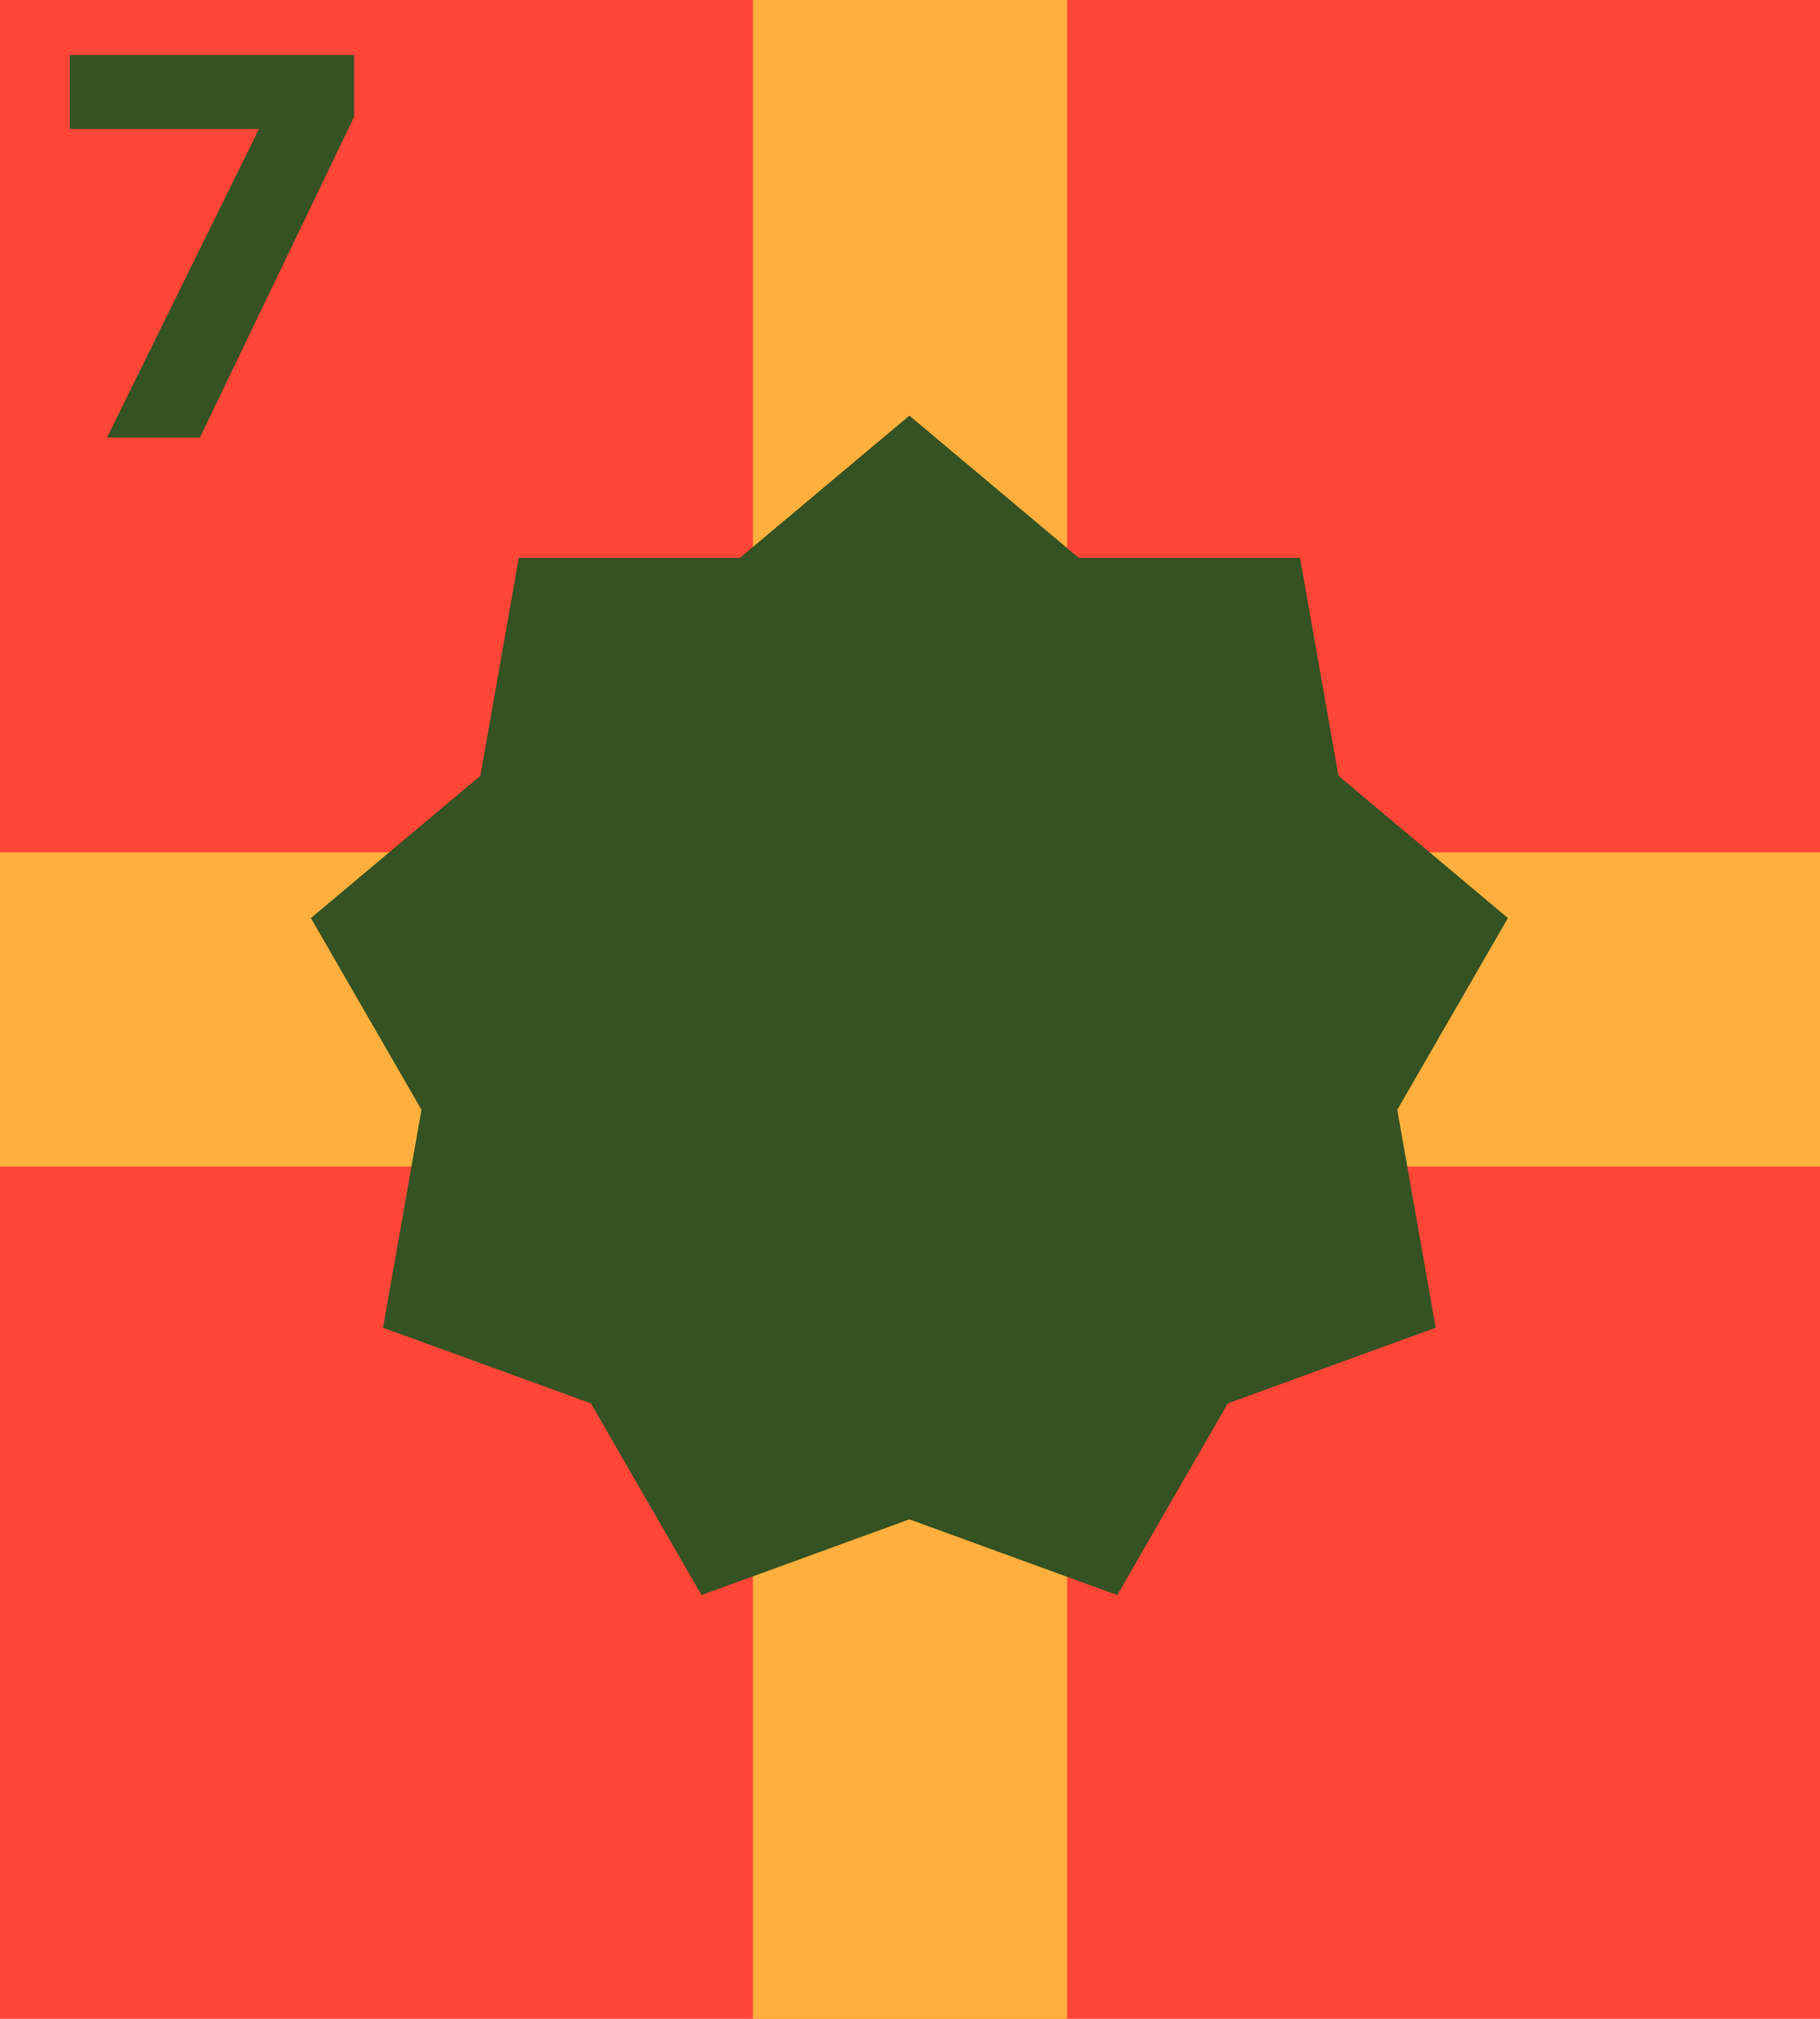
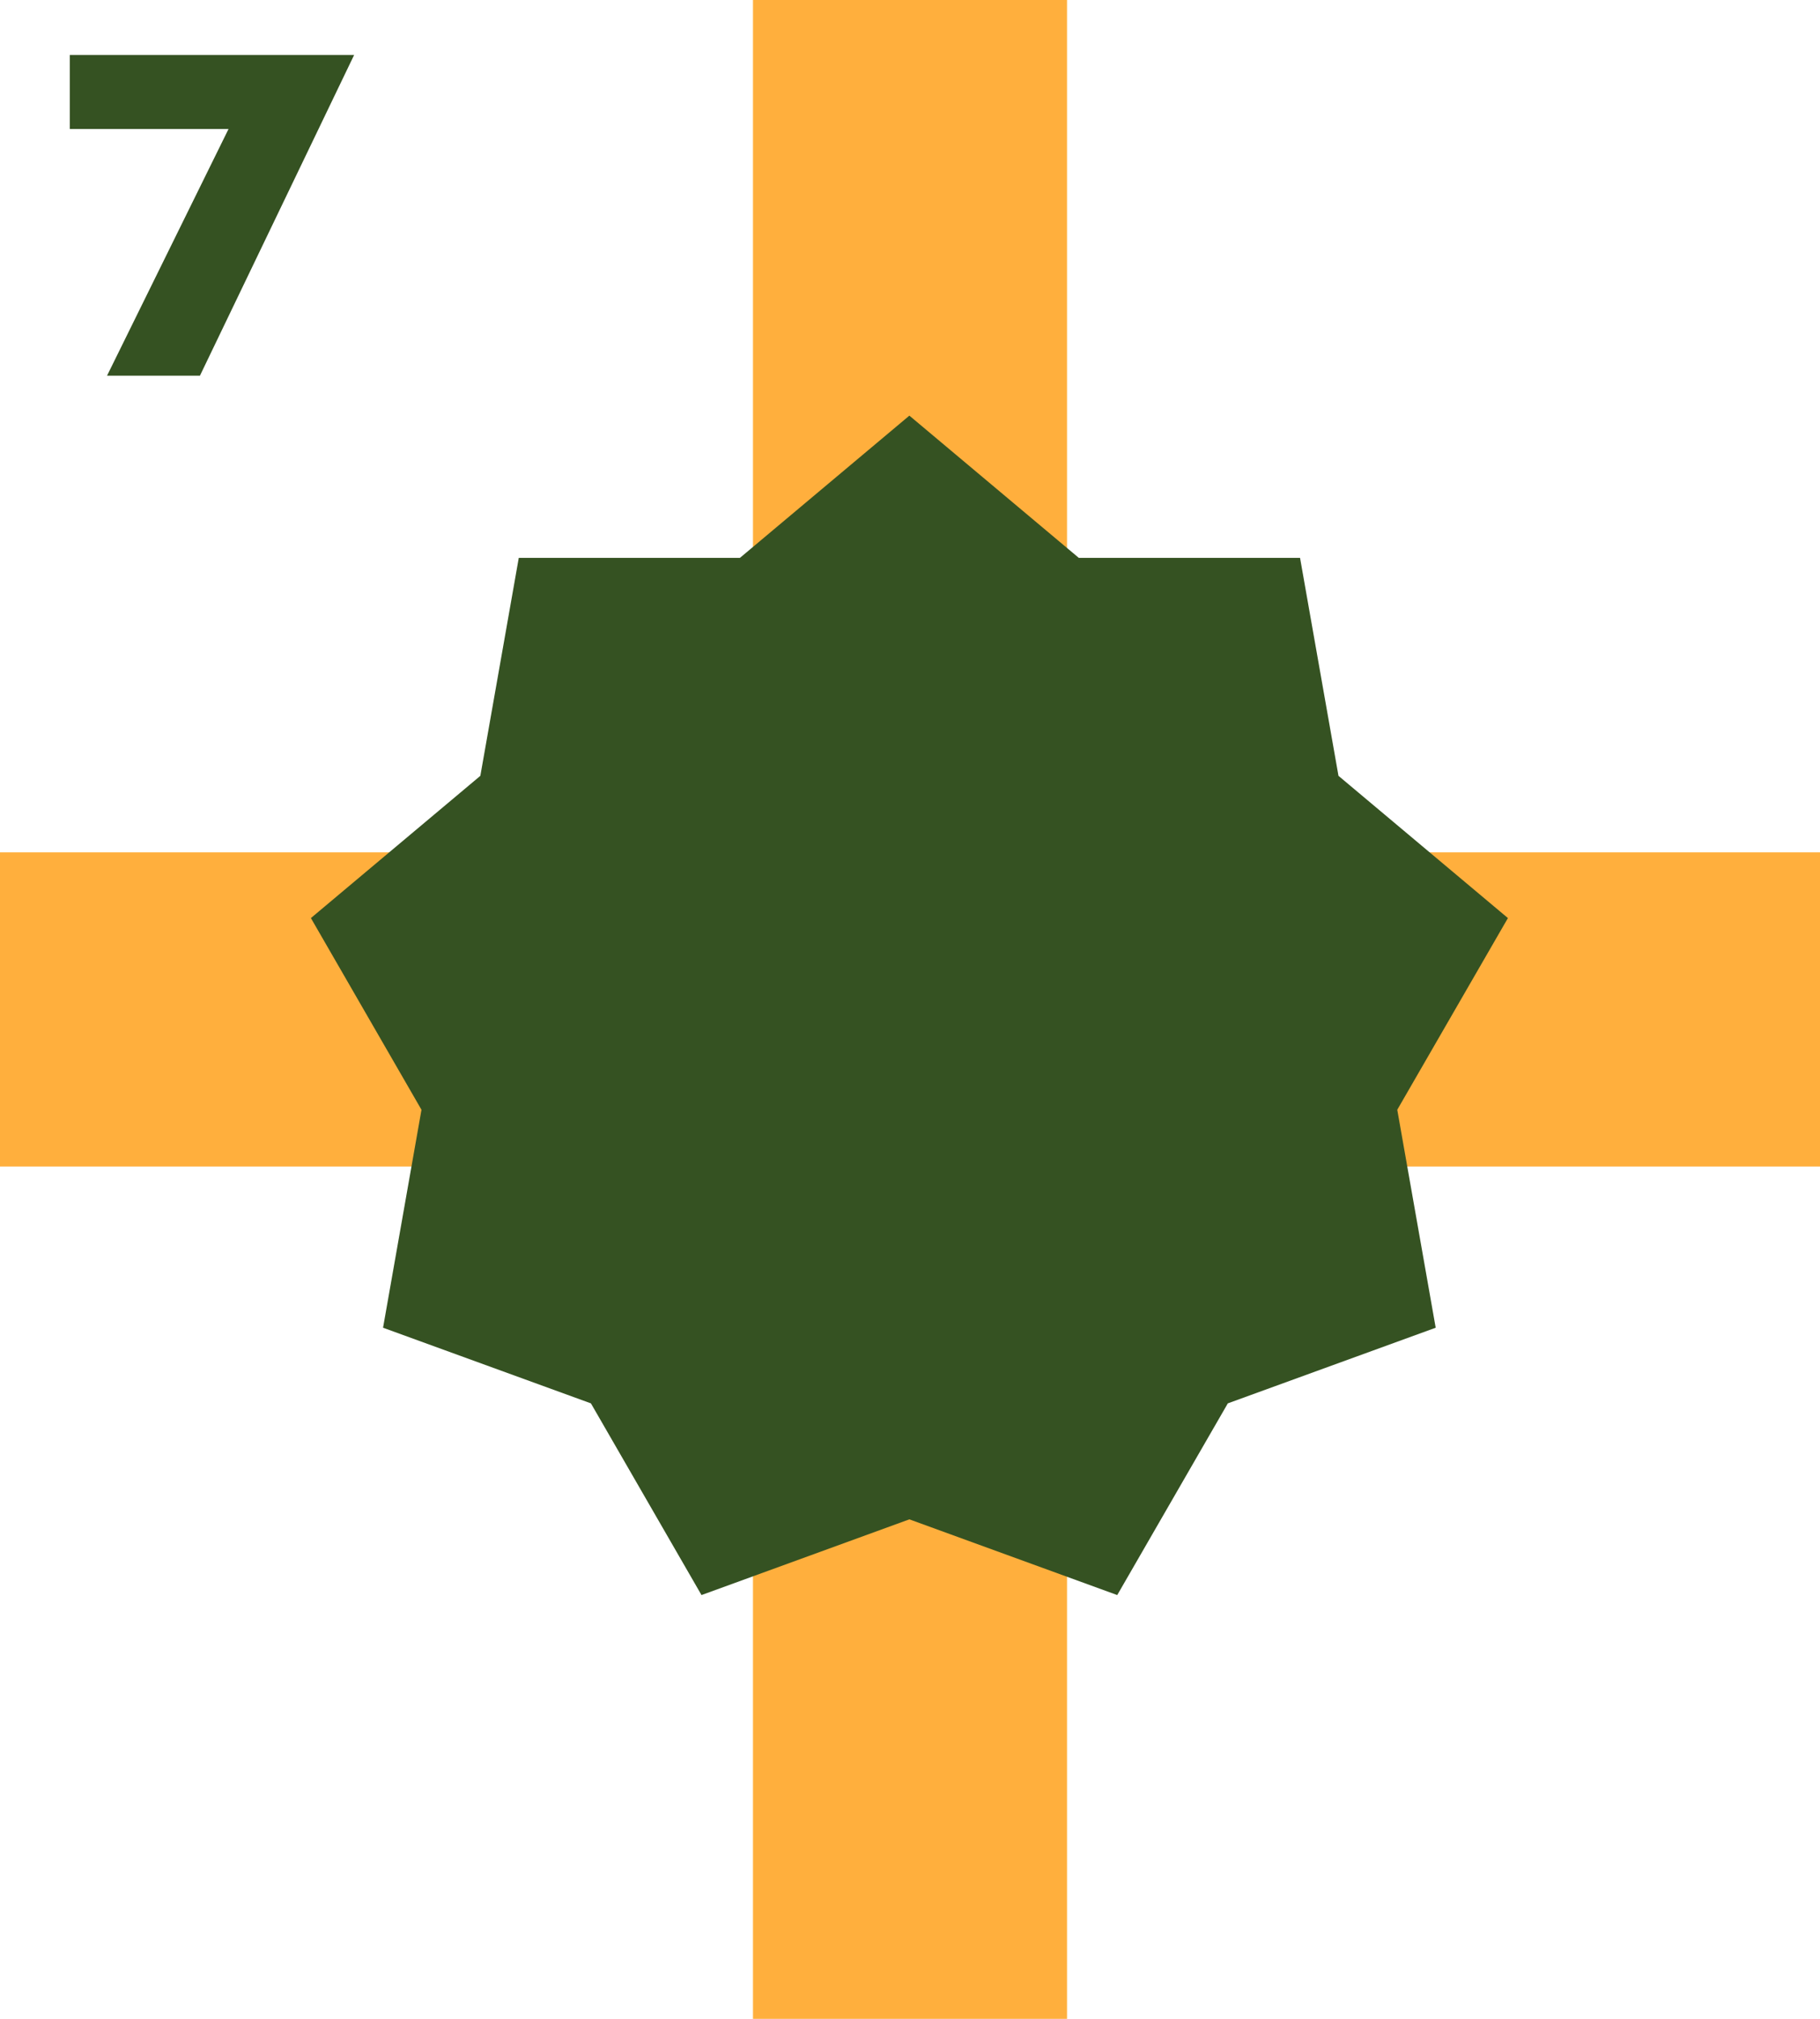
<svg xmlns="http://www.w3.org/2000/svg" id="_レイヤー_1" data-name="レイヤー_1" version="1.1" viewBox="0 0 231.58 256.76">
  <defs>
    <style>
      .st0 {
        fill: #ff4637;
      }

      .st1 {
        fill: #355222;
      }

      .st2 {
        fill: #ffaf3d;
      }
    </style>
  </defs>
-   <rect class="st0" y="0" width="231.58" height="256.76" />
  <rect class="st2" y="108.4" width="231.58" height="39.96" />
  <rect class="st2" x="95.81" y="0" width="39.96" height="256.76" />
  <polygon class="st1" points="115.71 52.86 137.27 70.95 165.42 70.95 170.31 98.67 191.87 116.76 177.79 141.14 182.68 168.86 156.23 178.48 142.16 202.86 115.71 193.23 89.26 202.86 75.19 178.48 48.74 168.86 53.63 141.14 39.56 116.76 61.12 98.67 66.01 70.95 94.15 70.95 115.71 52.86" />
-   <path class="st1" d="M32.95,16.41H8.88V6.99h36.18v7.86l-19.62,40.79h-11.82l19.33-39.23h0Z" />
+   <path class="st1" d="M32.95,16.41H8.88V6.99h36.18l-19.62,40.79h-11.82l19.33-39.23h0Z" />
</svg>